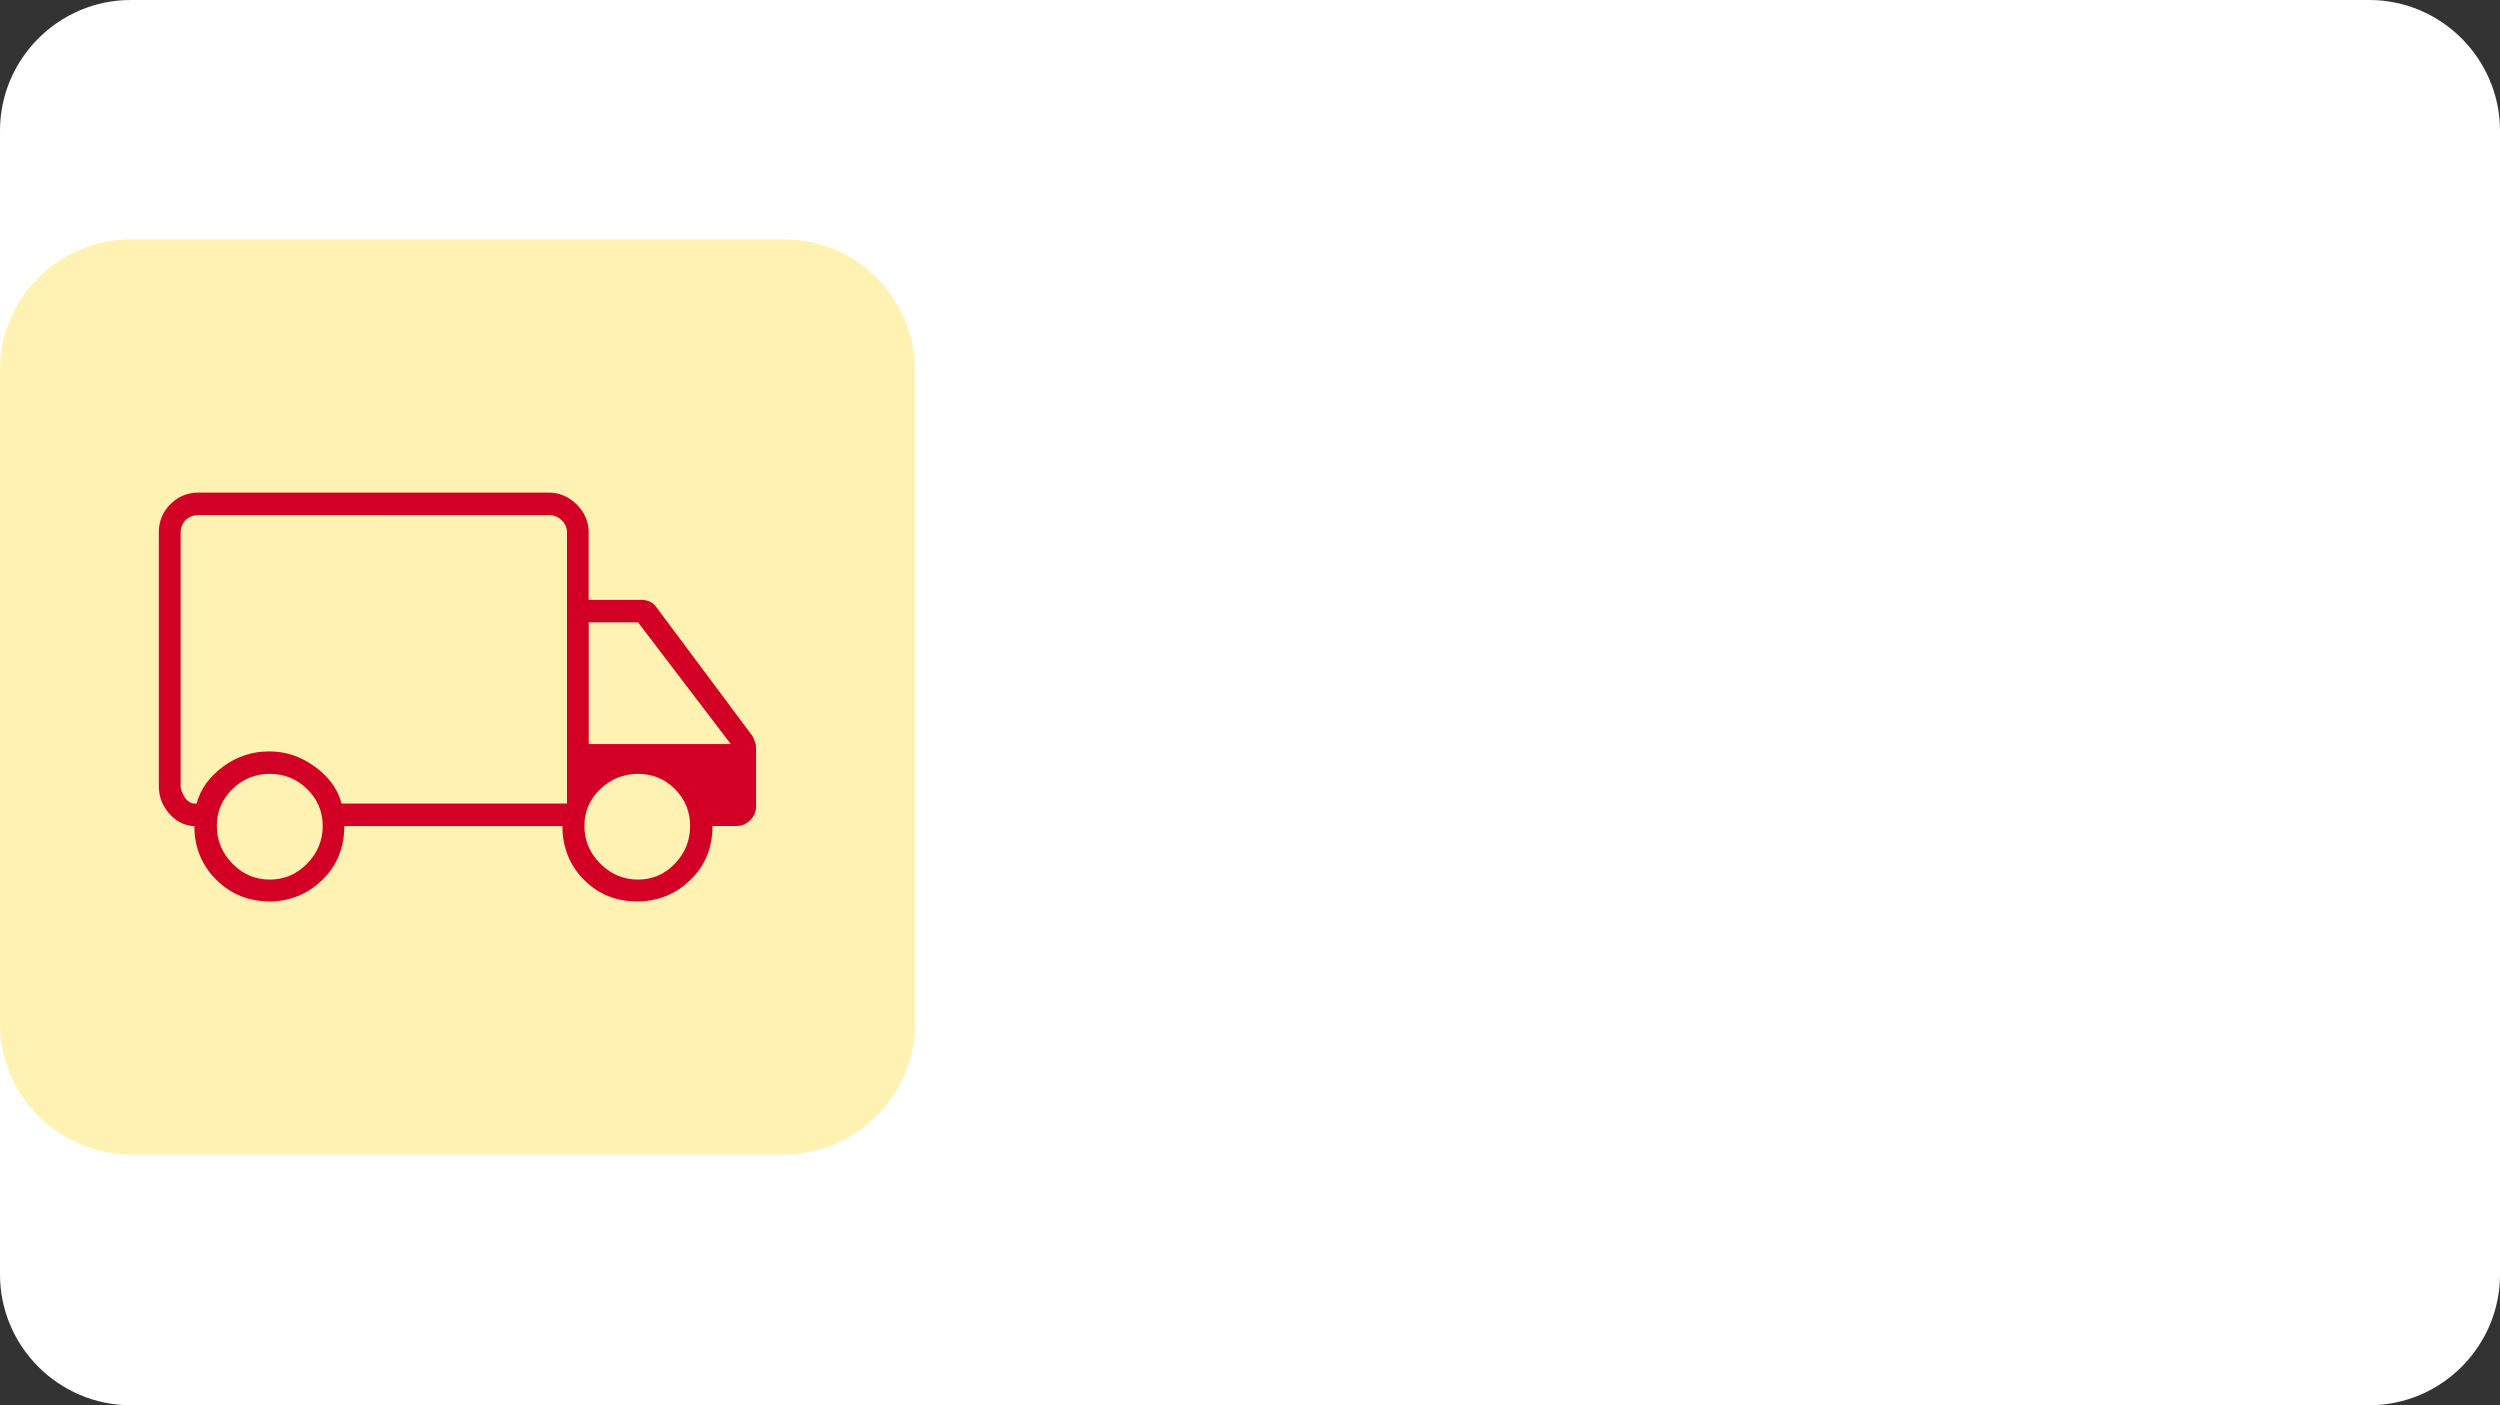
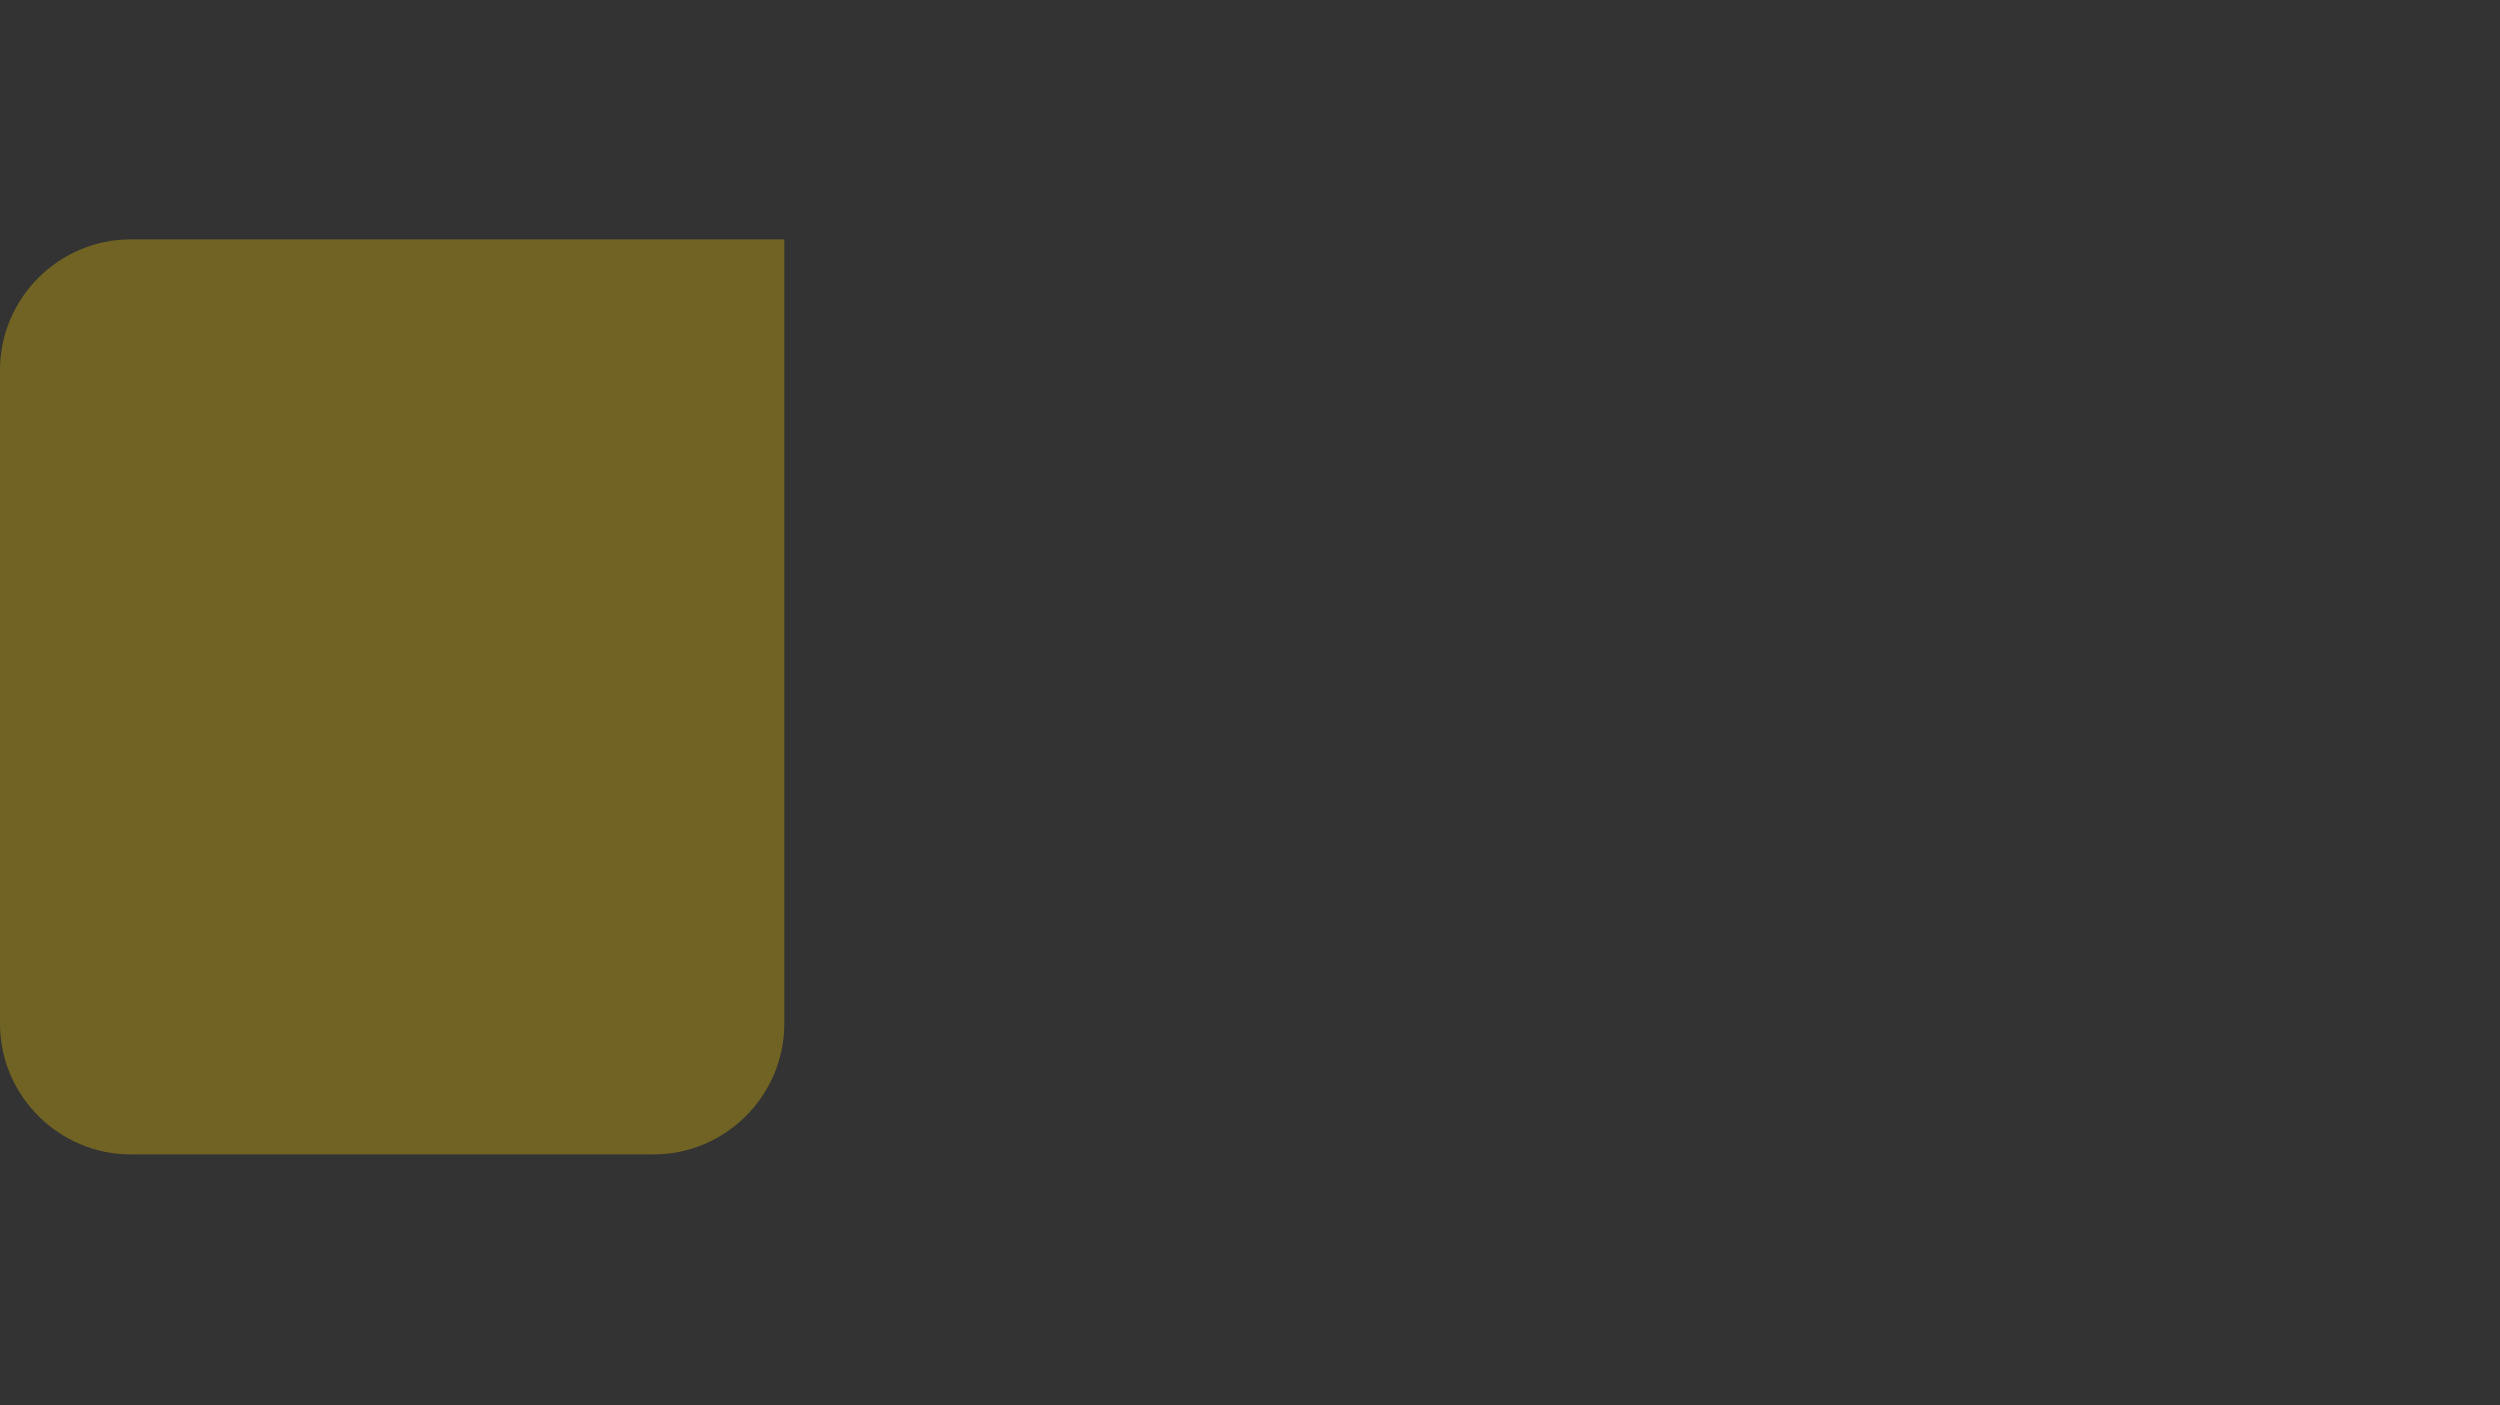
<svg xmlns="http://www.w3.org/2000/svg" id="Vrstva_2" viewBox="0 0 306 172">
  <rect x="0" y="0" width="306" height="172" fill="#333333" stroke="none" />
  <g id="Vrstva_1-2">
-     <path d="M16,0H290c8.8,0,16,7.2,16,16V156c0,8.8-7.2,16-16,16H16c-8.8,0-16-7.2-16-16V16C0,7.2,7.2,0,16,0Z" style="fill:#fff;" />
-     <path d="M16,29.3H96c8.8,0,16,7.2,16,16V125.3c0,8.8-7.2,16-16,16H16c-8.8,0-16-7.2-16-16V45.3c0-8.8,7.2-16,16-16Z" style="fill:rgba(255,211,0,.3);" />
-     <path d="M32.93,110.32c-2.54,0-4.7-.89-6.48-2.66-1.77-1.77-2.66-3.96-2.66-6.56h-.27c-1.12-.12-2.08-.65-2.88-1.6-.8-.95-1.2-2.04-1.2-3.28v-31.05c0-1.36,.47-2.51,1.42-3.46,.95-.95,2.1-1.42,3.46-1.42h42.85c1.3,0,2.44,.49,3.42,1.46,.98,.98,1.46,2.11,1.46,3.42v8.25h6.39c.41,0,.78,.07,1.11,.22,.33,.15,.61,.4,.84,.75l11.71,15.7c.12,.24,.22,.47,.31,.71,.09,.24,.13,.5,.13,.8v7.1c0,.65-.24,1.21-.71,1.69-.47,.47-1.03,.71-1.69,.71h-2.93c0,2.66-.9,4.86-2.71,6.61s-3.98,2.62-6.52,2.62c-2.6,0-4.78-.89-6.52-2.66-1.74-1.77-2.62-3.96-2.62-6.56h-26.7c0,2.66-.9,4.86-2.71,6.61-1.8,1.74-3.98,2.62-6.52,2.62Zm.09-2.66c1.77,0,3.3-.65,4.57-1.95,1.27-1.3,1.91-2.84,1.91-4.61s-.64-3.28-1.91-4.52c-1.27-1.24-2.79-1.86-4.57-1.86s-3.3,.62-4.57,1.86c-1.27,1.24-1.91,2.75-1.91,4.52s.64,3.31,1.91,4.61c1.27,1.3,2.79,1.95,4.57,1.95Zm-10.91-42.49v31.05c0,.24,.06,.49,.18,.75s.24,.49,.35,.67,.28,.34,.49,.49c.21,.15,.43,.22,.67,.22h.27c.47-1.77,1.55-3.28,3.24-4.52,1.69-1.24,3.56-1.86,5.63-1.86s3.87,.62,5.59,1.86c1.72,1.24,2.81,2.75,3.28,4.52h27.59v-33.18c0-.59-.22-1.09-.67-1.51-.44-.41-.96-.62-1.55-.62H24.33c-.65,0-1.18,.21-1.6,.62-.41,.41-.62,.92-.62,1.51Zm55.98,42.49c1.77,0,3.28-.65,4.52-1.95,1.24-1.3,1.86-2.84,1.86-4.61s-.62-3.28-1.86-4.52c-1.24-1.24-2.75-1.86-4.52-1.86s-3.31,.62-4.61,1.86c-1.3,1.24-1.95,2.75-1.95,4.52,0,1.77,.65,3.31,1.95,4.61s2.84,1.95,4.61,1.95Zm-6.03-16.59h17.39l-11.36-14.9h-6.03v14.9Z" style="fill:#d20024;" />
+     <path d="M16,29.3H96V125.3c0,8.8-7.2,16-16,16H16c-8.8,0-16-7.2-16-16V45.3c0-8.8,7.2-16,16-16Z" style="fill:rgba(255,211,0,.3);" />
  </g>
</svg>